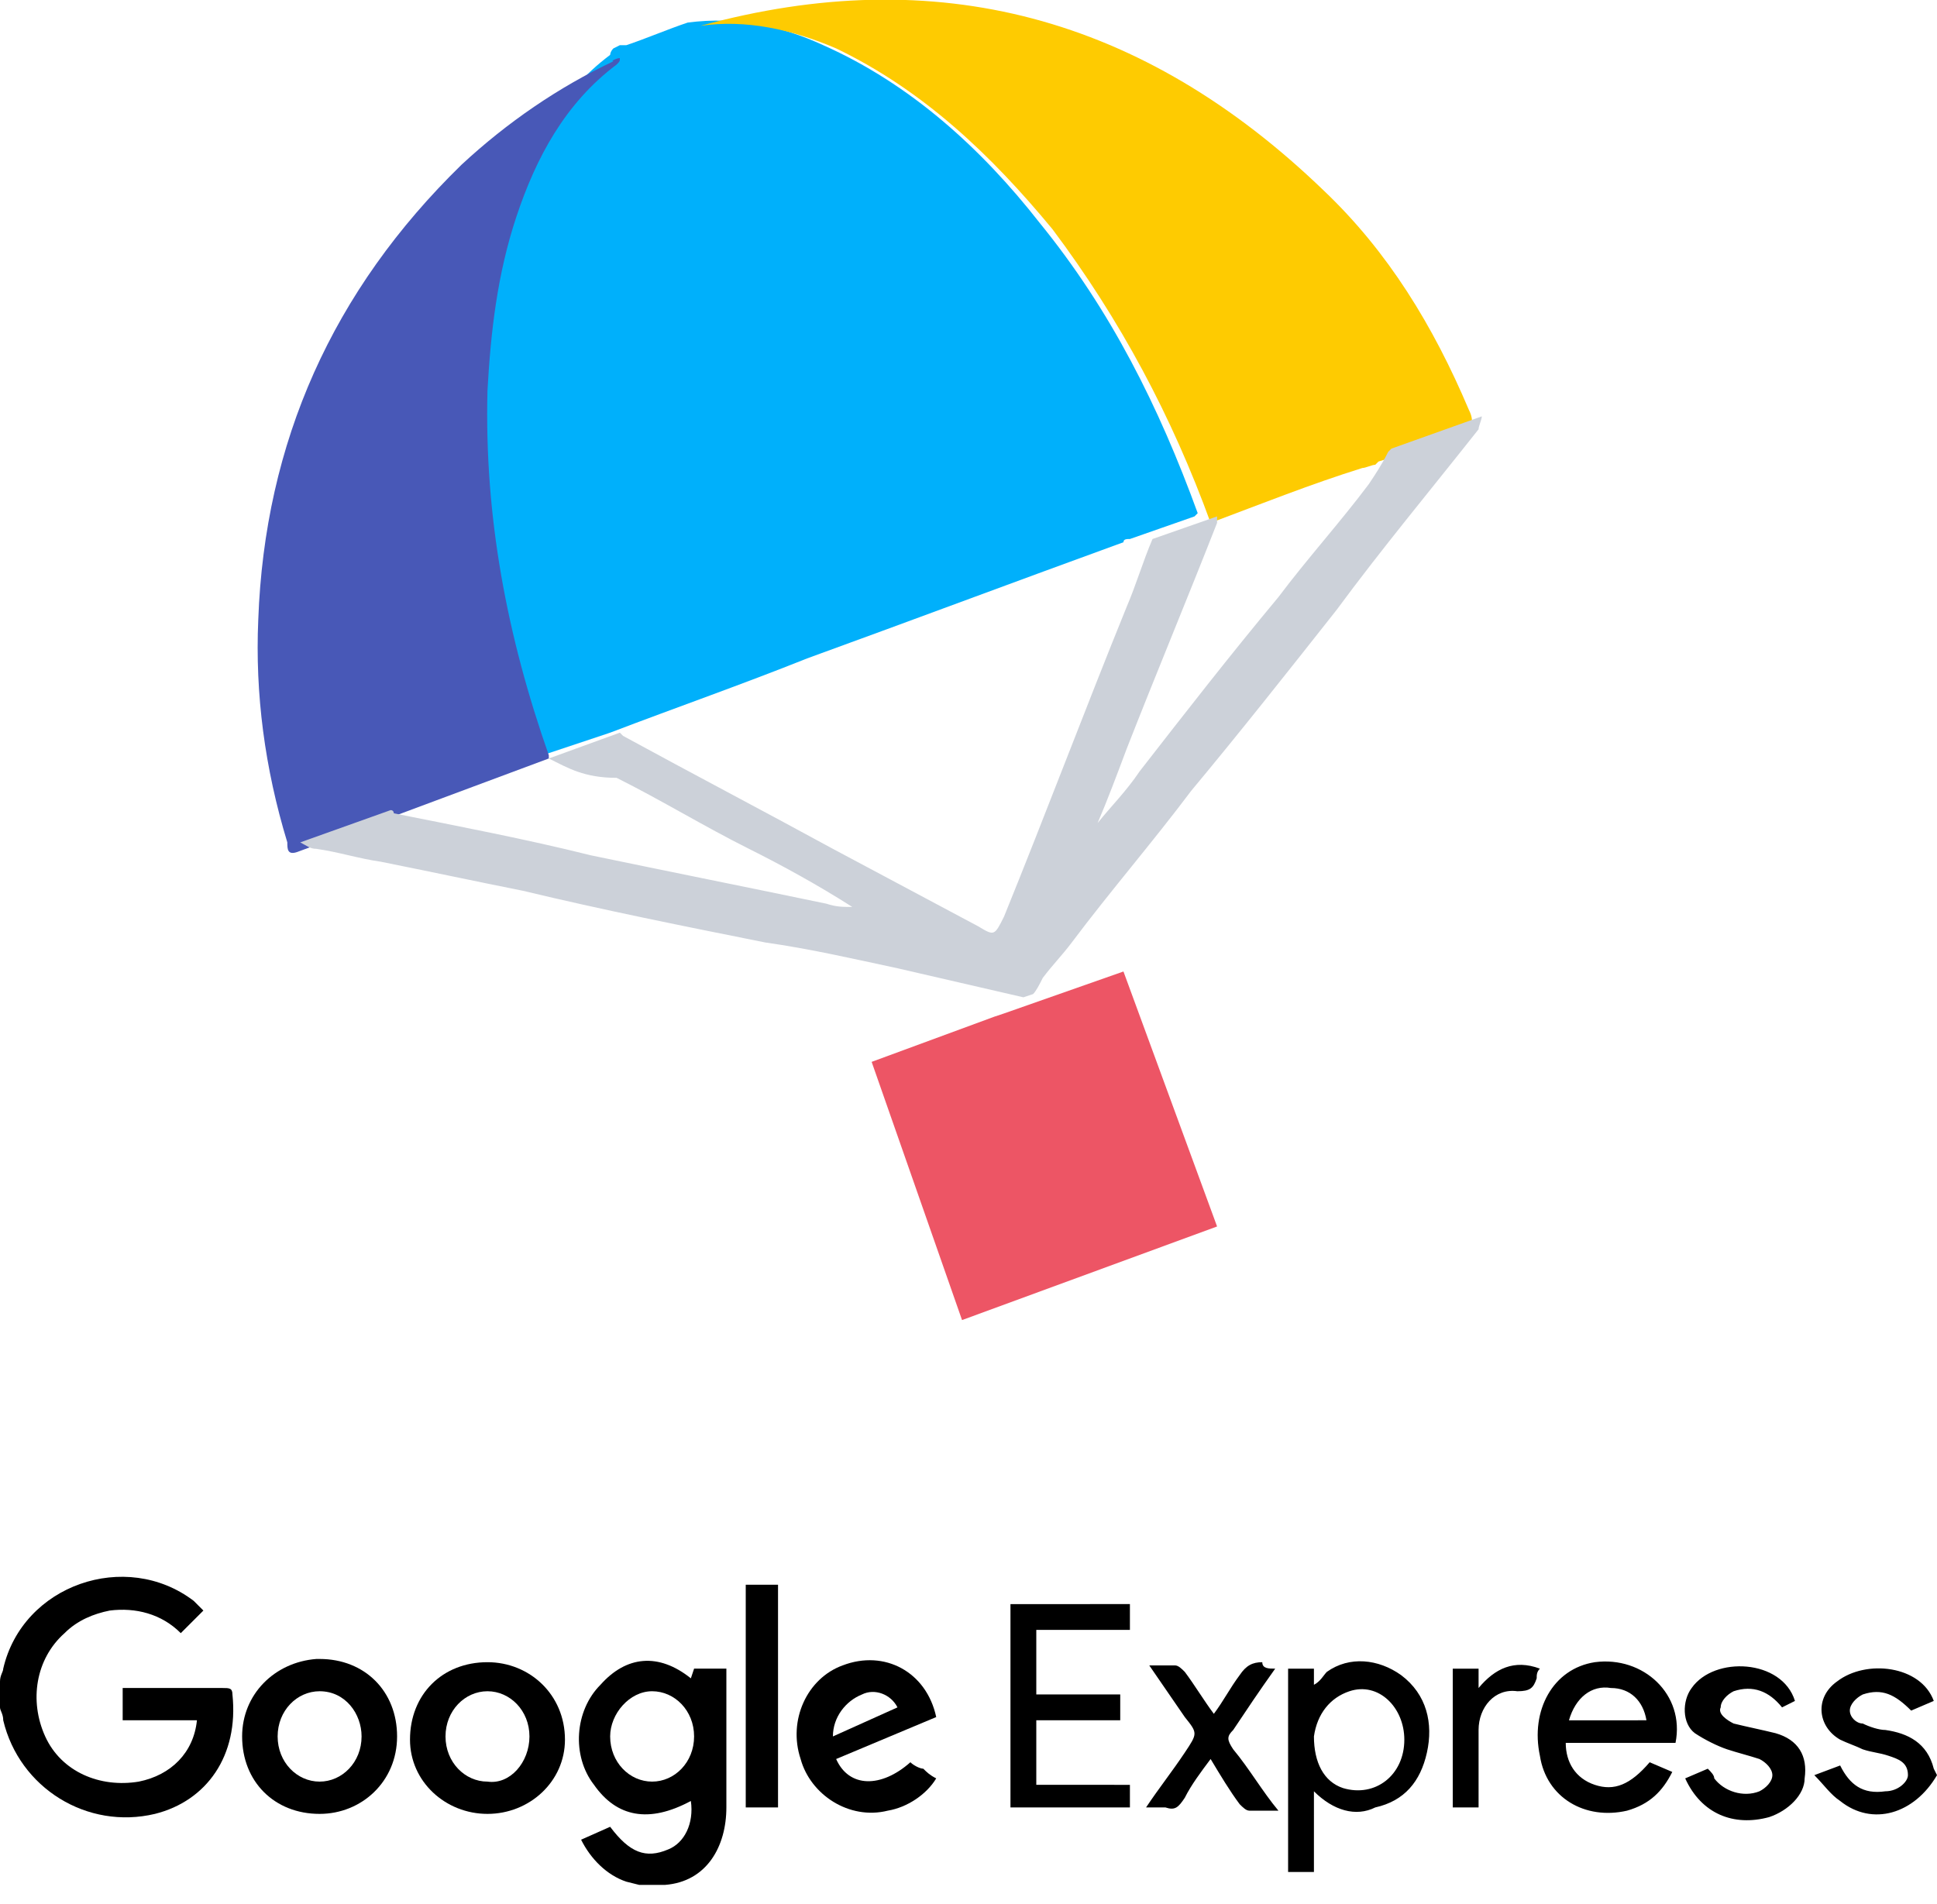
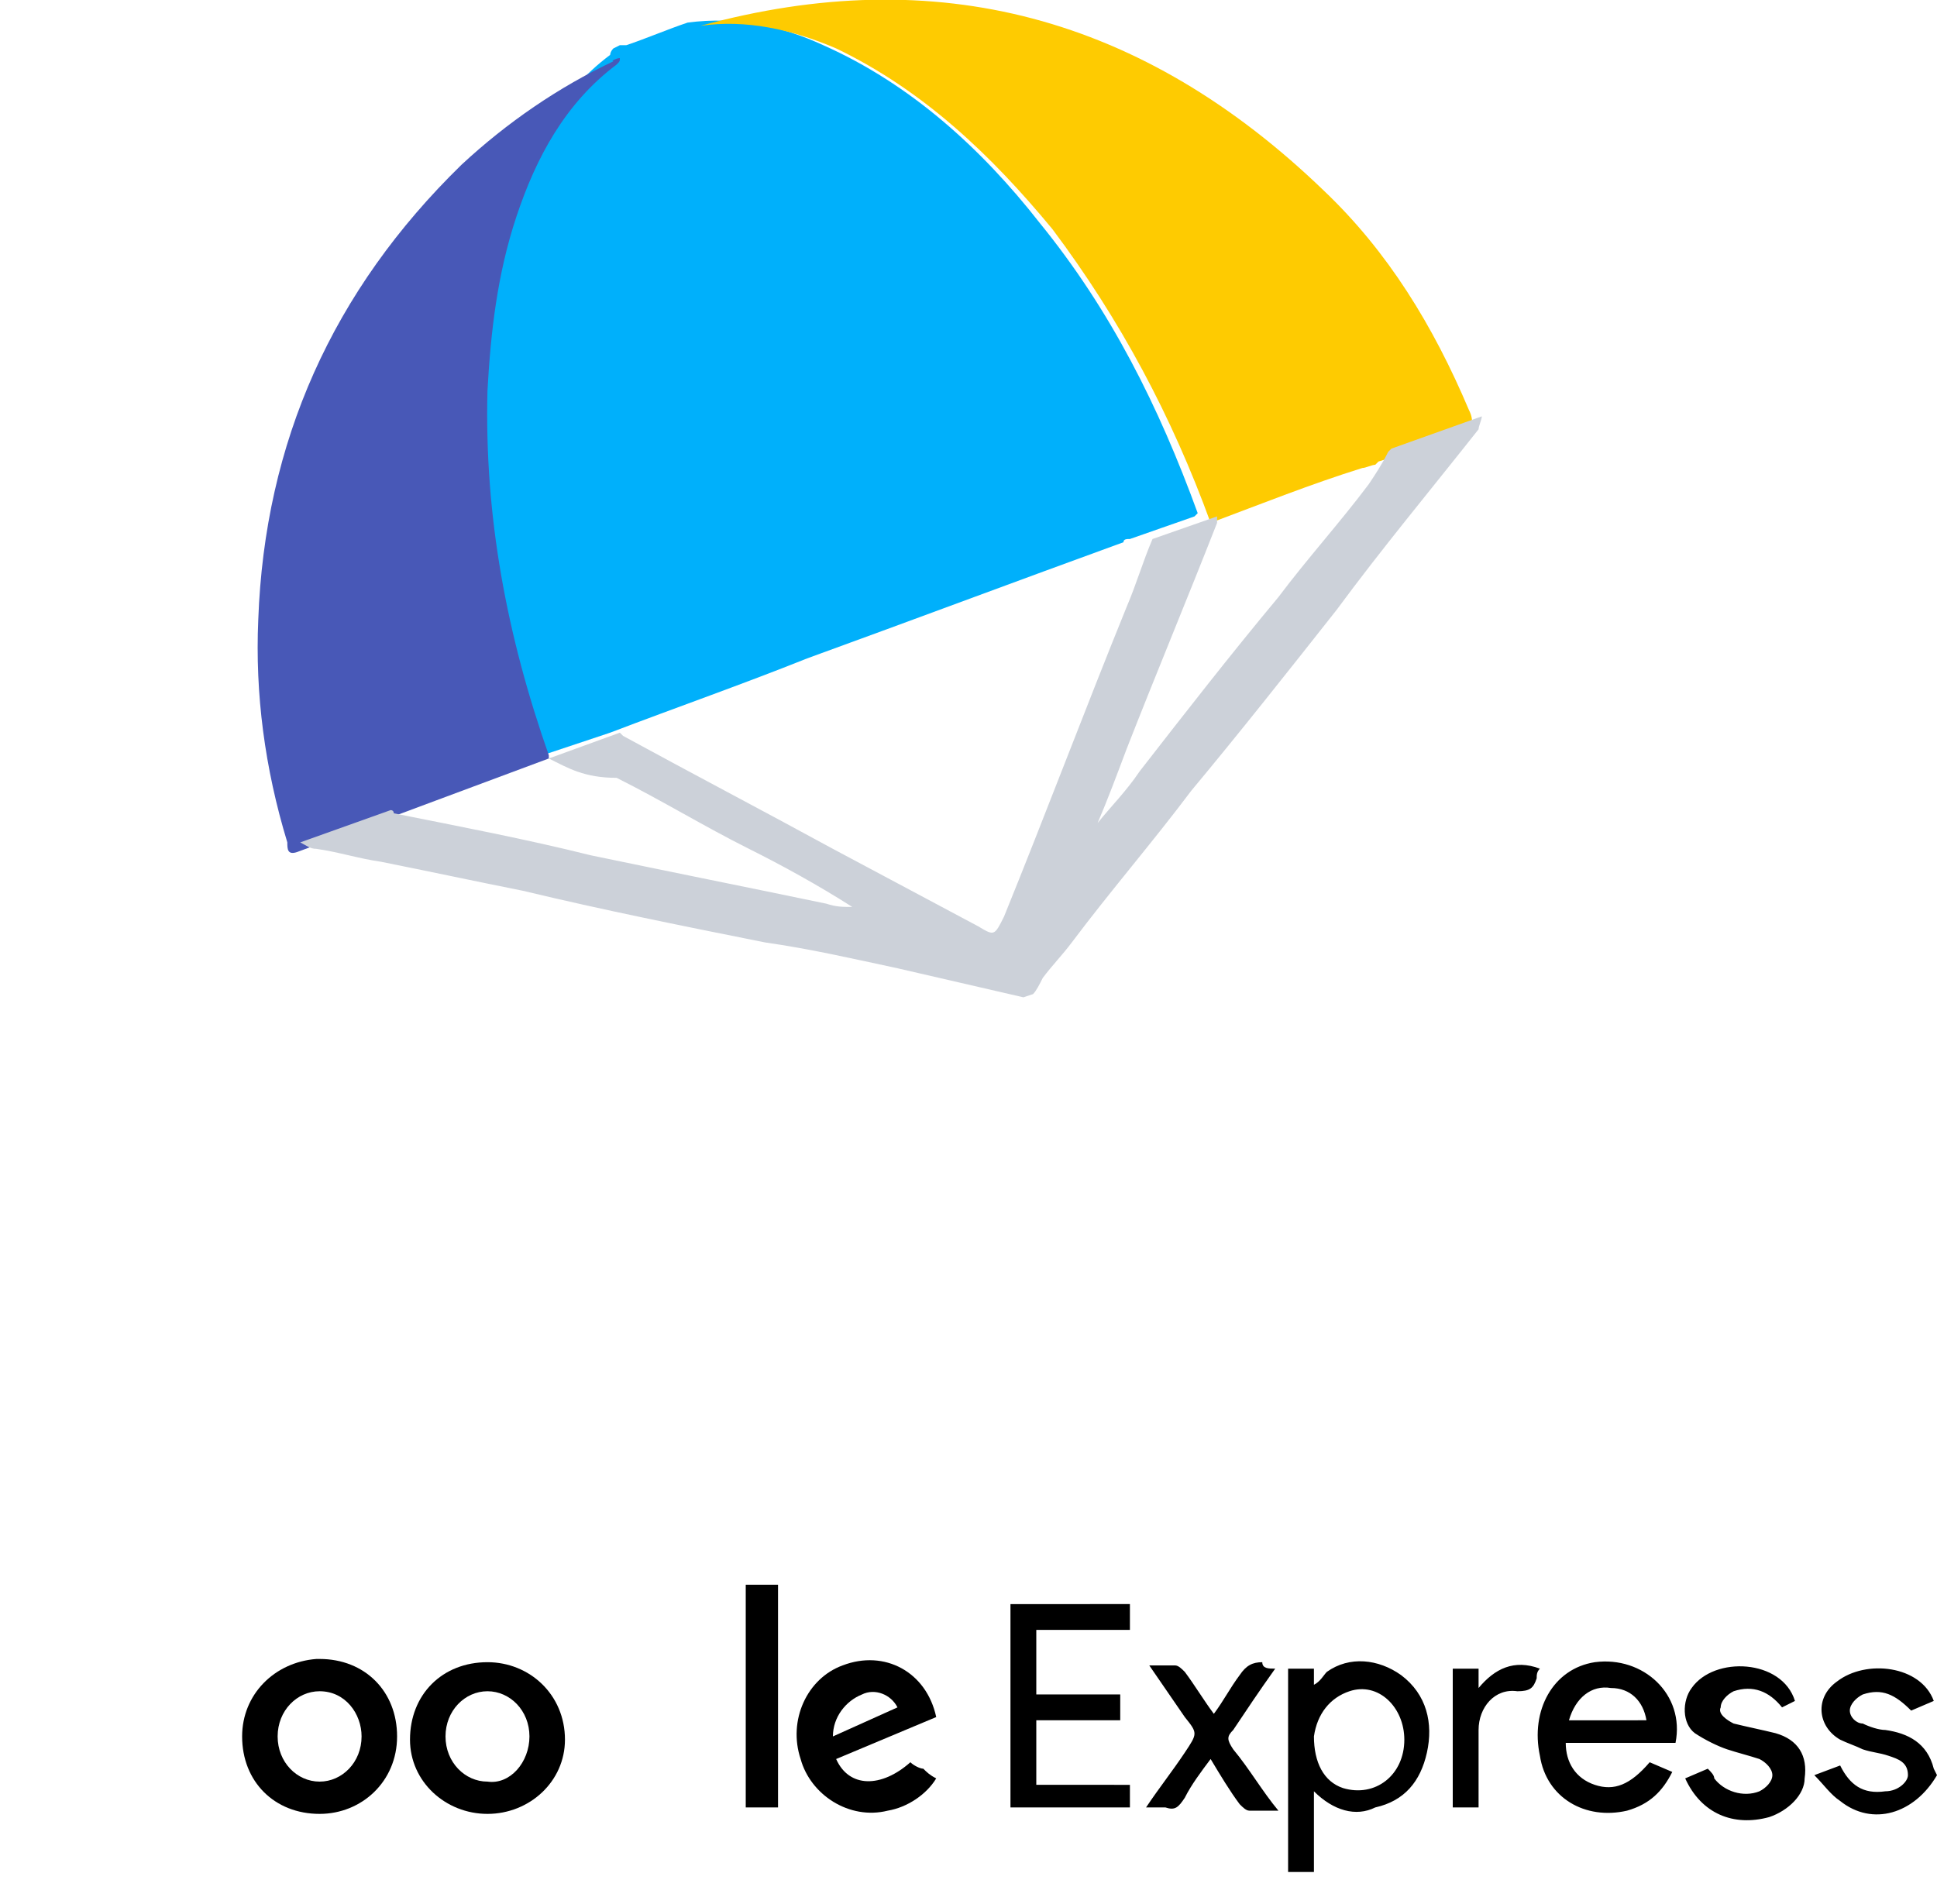
<svg xmlns="http://www.w3.org/2000/svg" version="1.1" id="Layer_1" x="0" y="0" viewBox="0 0 60 59" xml:space="preserve">
  <style>.st0{fill:#000}</style>
-   <path id="gklob" class="st0" d="M0 52.1c0-.2.1-.3.1-.4.6-2.6 3.8-3.7 5.9-2.1l.3.3-.7.7c-.6-.6-1.4-.8-2.2-.7-.5.1-1 .3-1.4.7-.9.8-1.1 2.1-.6 3.2.5 1.1 1.7 1.6 2.9 1.4 1-.2 1.7-.9 1.8-1.9H3.8v-1h3.1c.2 0 .3 0 .3.2.2 1.9-.8 3.3-2.4 3.7-2.1.5-4.2-.8-4.7-2.9 0-.2-.1-.3-.1-.4v-.8z" />
-   <path id="gklod" class="st0" d="M19.8 58.4l-.4-.1c-.6-.2-1.1-.7-1.4-1.3l.9-.4c.6.8 1.1 1 1.8.7.5-.2.8-.8.7-1.5-1.3.7-2.3.5-3-.5-.7-.9-.6-2.3.2-3.1.8-.9 1.8-1 2.8-.2l.1-.3h1V56c0 1.2-.6 2.3-1.9 2.4h-.8zm-.9-4.6c0 .8.6 1.4 1.3 1.4.7 0 1.3-.6 1.3-1.4 0-.8-.6-1.4-1.3-1.4-.7 0-1.3.7-1.3 1.4z" />
  <path id="gkloe" class="st0" d="M25.9 54.5c.4.9 1.4.9 2.3.1.1.1.3.2.4.2.1.1.2.2.4.3-.3.5-.9.9-1.5 1-1.2.3-2.4-.5-2.7-1.6-.4-1.2.2-2.5 1.3-2.9 1.3-.5 2.6.2 2.9 1.6l-3.1 1.3m1.9-1.6c-.2-.4-.7-.6-1.1-.4-.5.2-.9.7-.9 1.3l2-.9" />
  <path id="gklof" class="st0" d="M9.9 56.2c-1.4 0-2.4-1-2.4-2.4 0-1.3 1-2.3 2.3-2.4h.1c1.4 0 2.4 1 2.4 2.4s-1.1 2.4-2.4 2.4m0-3.8c-.7 0-1.3.6-1.3 1.4 0 .8.6 1.4 1.3 1.4.7 0 1.3-.6 1.3-1.4 0-.7-.5-1.4-1.3-1.4" />
  <path id="gklog" class="st0" d="M15.1 56.2c-1.3 0-2.4-1-2.4-2.3 0-1.4 1-2.4 2.4-2.4 1.3 0 2.4 1 2.4 2.4 0 1.3-1.1 2.3-2.4 2.3m1.3-2.4c0-.8-.6-1.4-1.3-1.4-.7 0-1.3.6-1.3 1.4 0 .8.6 1.4 1.3 1.4.7.1 1.3-.6 1.3-1.4" />
  <path id="gkloh" class="st0" d="M23.1 56h1v-6.9h-1V56z" />
  <path id="gkloi" class="st0" d="M45 51.7h.8v.6c.5-.6 1.1-.9 1.9-.6-.1.1-.1.2-.1.3-.1.3-.2.4-.6.4-.7-.1-1.2.5-1.2 1.2V56H45v-4.3zm-5.5 0c-.5.7-.9 1.3-1.3 1.9-.2.2-.2.3 0 .6.5.6.9 1.3 1.4 1.9h-.9c-.1 0-.2-.1-.3-.2-.3-.4-.6-.9-.9-1.4-.3.4-.6.8-.8 1.2-.2.3-.3.4-.6.3h-.6c.4-.6.8-1.1 1.2-1.7.4-.6.4-.6 0-1.1l-1.1-1.6h.8c.1 0 .2.1.3.2.3.4.6.9.9 1.3.3-.4.5-.8.8-1.2.2-.3.4-.4.7-.4 0 .2.2.2.4.2m15.7 1.2c-.4-.5-.9-.7-1.5-.5-.2.1-.4.3-.4.5-.1.2.2.4.4.5.4.1.9.2 1.3.3.7.2 1 .7.9 1.4 0 .5-.5 1-1.1 1.2-1.1.3-2.1-.1-2.6-1.2l.7-.3c.1.1.2.2.2.3.3.4.9.6 1.4.4.2-.1.4-.3.4-.5s-.2-.4-.4-.5c-.3-.1-.7-.2-1-.3-.3-.1-.7-.3-1-.5-.4-.3-.4-1-.1-1.4.7-1 2.8-.9 3.2.4l-.4.2m-6.6.4H51c-.1-.6-.5-1-1.1-1-.6-.1-1.1.3-1.3 1m3.3.7h-3.4c0 .6.3 1.1.9 1.3.6.2 1.1 0 1.7-.7l.7.3c-.3.6-.7 1-1.4 1.2-1.3.3-2.5-.4-2.7-1.7-.3-1.4.4-2.7 1.7-2.9 1.5-.2 2.8 1 2.5 2.5m-20.6-4.3H35v.8h-2.9v2h2.6v.8h-2.6v2H35v.7h-3.7v-6.3zm12.2 4.2c0-1-.8-1.8-1.7-1.5-.6.2-1 .7-1.1 1.4 0 .8.3 1.4.9 1.6 1 .3 1.9-.4 1.9-1.5m-2.8 1.6V58h-.8v-6.3h.8v.5c.2-.1.3-.3.4-.4.7-.5 1.6-.4 2.3.1.8.6 1 1.5.8 2.4-.2.9-.7 1.5-1.6 1.7-.6.3-1.3.1-1.9-.5M60 55c-.7 1.2-2 1.6-3 .8-.3-.2-.5-.5-.8-.8l.8-.3c.3.6.7.9 1.4.8.4 0 .7-.3.7-.5 0-.4-.3-.5-.6-.6-.3-.1-.5-.1-.8-.2-.2-.1-.5-.2-.7-.3-.7-.4-.8-1.3-.1-1.8.9-.7 2.6-.5 3 .6l-.7.3c-.5-.5-.9-.7-1.5-.5-.2.1-.4.3-.4.5s.2.4.4.4c.2.1.5.2.7.2.7.1 1.3.4 1.5 1.2l.1.2z" />
  <path id="gkloj" d="M19.4 1.4c.6-.2 1.3-.5 1.9-.7 1.5-.2 2.9.1 4.2.7 2.7 1.2 4.9 3.2 6.7 5.5 2.2 2.7 3.7 5.7 4.9 9l-.1.1-2 .7c-.1 0-.2 0-.2.1-3.3 1.2-6.5 2.4-9.8 3.6-2 .8-4 1.5-6.1 2.3l-2.1.7c-1.3-3.7-2-7.5-1.9-11.4.1-1.9.3-3.7.9-5.5.6-1.9 1.5-3.6 3.1-4.8 0 0 0-.1.1-.2l.2-.1h.2" fill="#00b0fb" />
  <path id="gklok" d="M37.5 16.2c-1.2-3.3-2.8-6.3-4.9-9.1-1.9-2.3-4-4.3-6.7-5.6-1.4-.6-2.8-.9-4.2-.7C29-1.2 35.4.5 41 5.9c2 1.9 3.4 4.2 4.5 6.8.1.2.1.3.1.5l-.1.1c-.9.3-1.8.7-2.8 1l-.1.1c-.1 0-.3.1-.4.1-1.6.5-3.1 1.1-4.7 1.7" fill="#fecb01" />
  <path id="gklol" d="M19.2 1.8c0 .1 0 .1-.1.2-1.6 1.2-2.5 2.9-3.1 4.7-.6 1.8-.8 3.6-.9 5.4-.1 3.9.6 7.6 1.9 11.3v.1l-5.1 1.9-2.7 1c-.3.1-.3-.1-.3-.3-.7-2.3-1-4.6-.9-6.9.2-5.5 2.3-10.2 6.3-14.1 1.4-1.3 3-2.4 4.7-3.2-.1 0 .1-.1.2-.1" fill="#4858b7" />
  <path id="gklom" d="M17 23.5l2.2-.8.1.1c2.2 1.2 4.3 2.3 6.5 3.5l4.5 2.4c.5.3.5.3.8-.3 1.3-3.2 2.5-6.4 3.8-9.6.3-.7.5-1.4.8-2.1l2-.7v.2c-.9 2.3-1.9 4.7-2.8 7-.3.8-.6 1.6-.9 2.3.4-.5.9-1 1.3-1.6 1.4-1.8 2.8-3.6 4.3-5.4.9-1.2 1.9-2.3 2.8-3.5.2-.3.4-.6.6-1l.1-.1 2.8-1c0 .1-.1.3-.1.4-1.5 1.9-3 3.7-4.4 5.6-1.5 1.9-3 3.8-4.5 5.6-1.2 1.6-2.5 3.1-3.7 4.7-.3.4-.6.7-.9 1.1-.1.2-.2.4-.3.5l-.3.1-3.9-.9c-1.4-.3-2.7-.6-4.1-.8-2.5-.5-5-1-7.5-1.6-1.5-.3-2.9-.6-4.4-.9-.7-.1-1.3-.3-2-.4-.2 0-.3-.1-.5-.2l2.8-1c.1 0 .1.1.1.1 2 .4 4.1.8 6.1 1.3 2.4.5 4.9 1 7.3 1.5.3.1.5.1.8.1-1.1-.7-2.2-1.3-3.2-1.8-1.4-.7-2.7-1.5-4.1-2.2-1 0-1.5-.3-2.1-.6" fill="#ccd1d9" />
-   <path id="gklon" d="M30.8 31.5l.3-.1 3.7-1.3 2.9 7.9-7.9 2.9-2.8-8 3.8-1.4" fill="#ed5565" />
</svg>